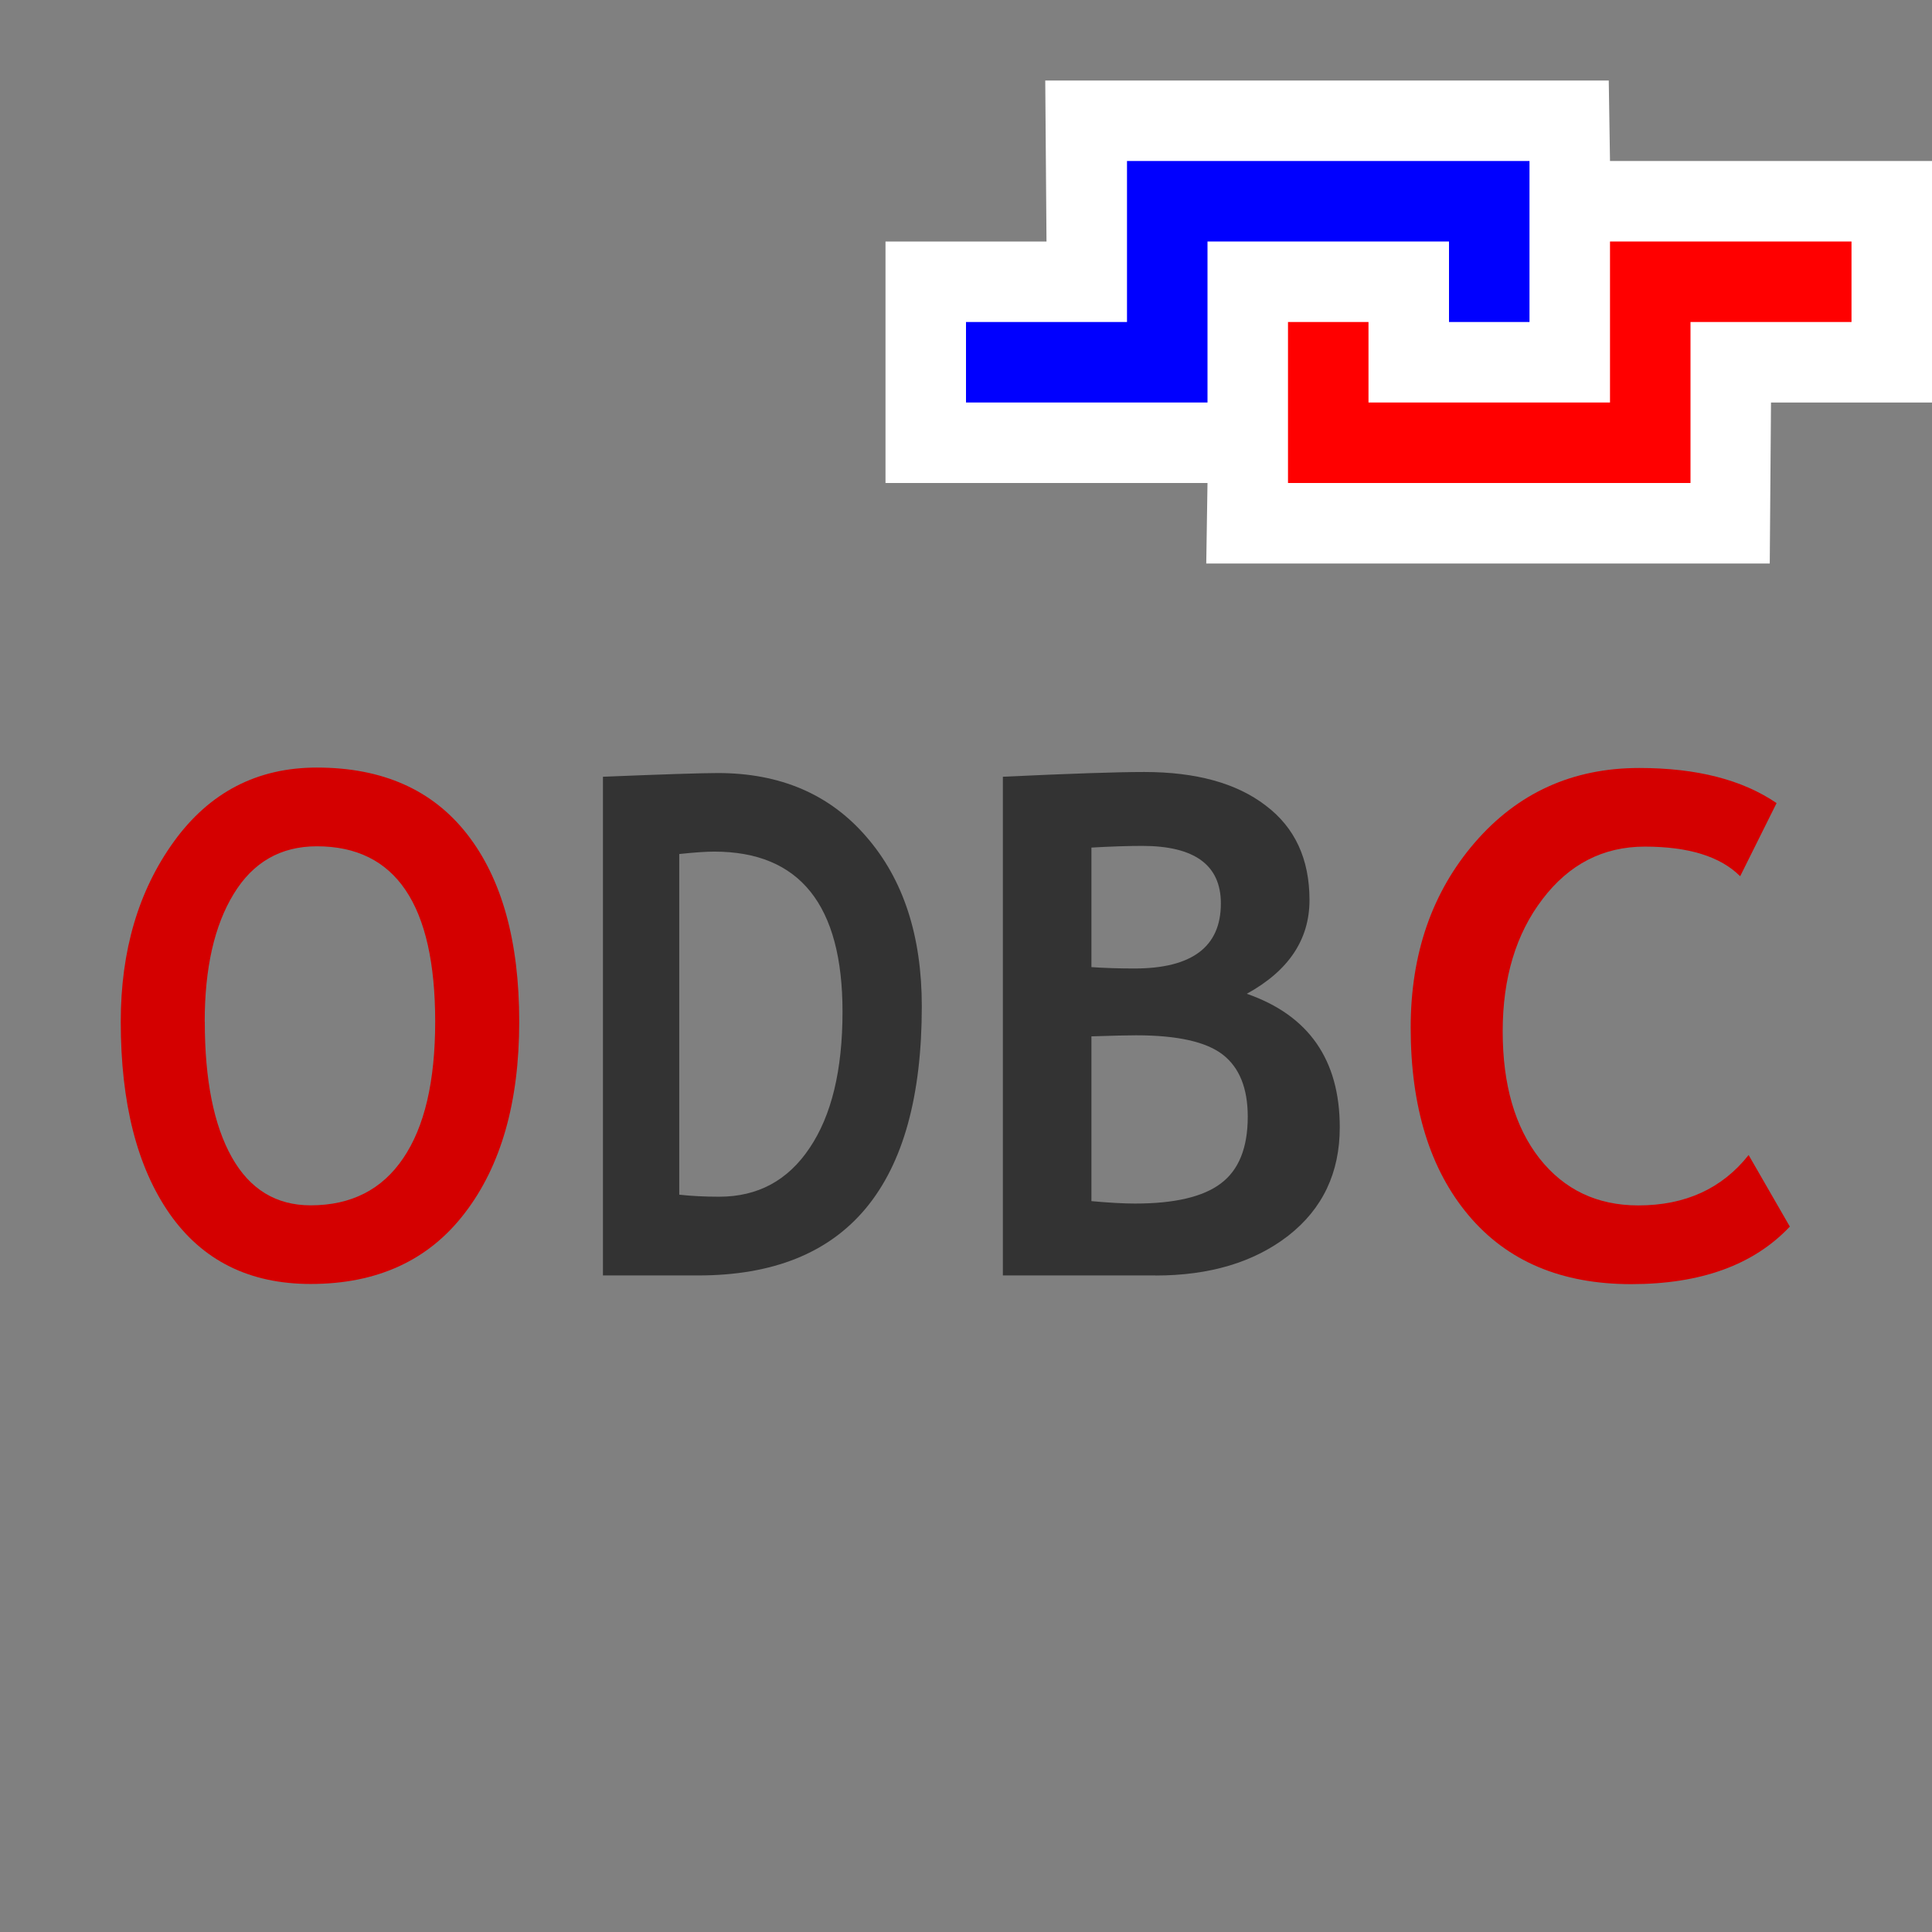
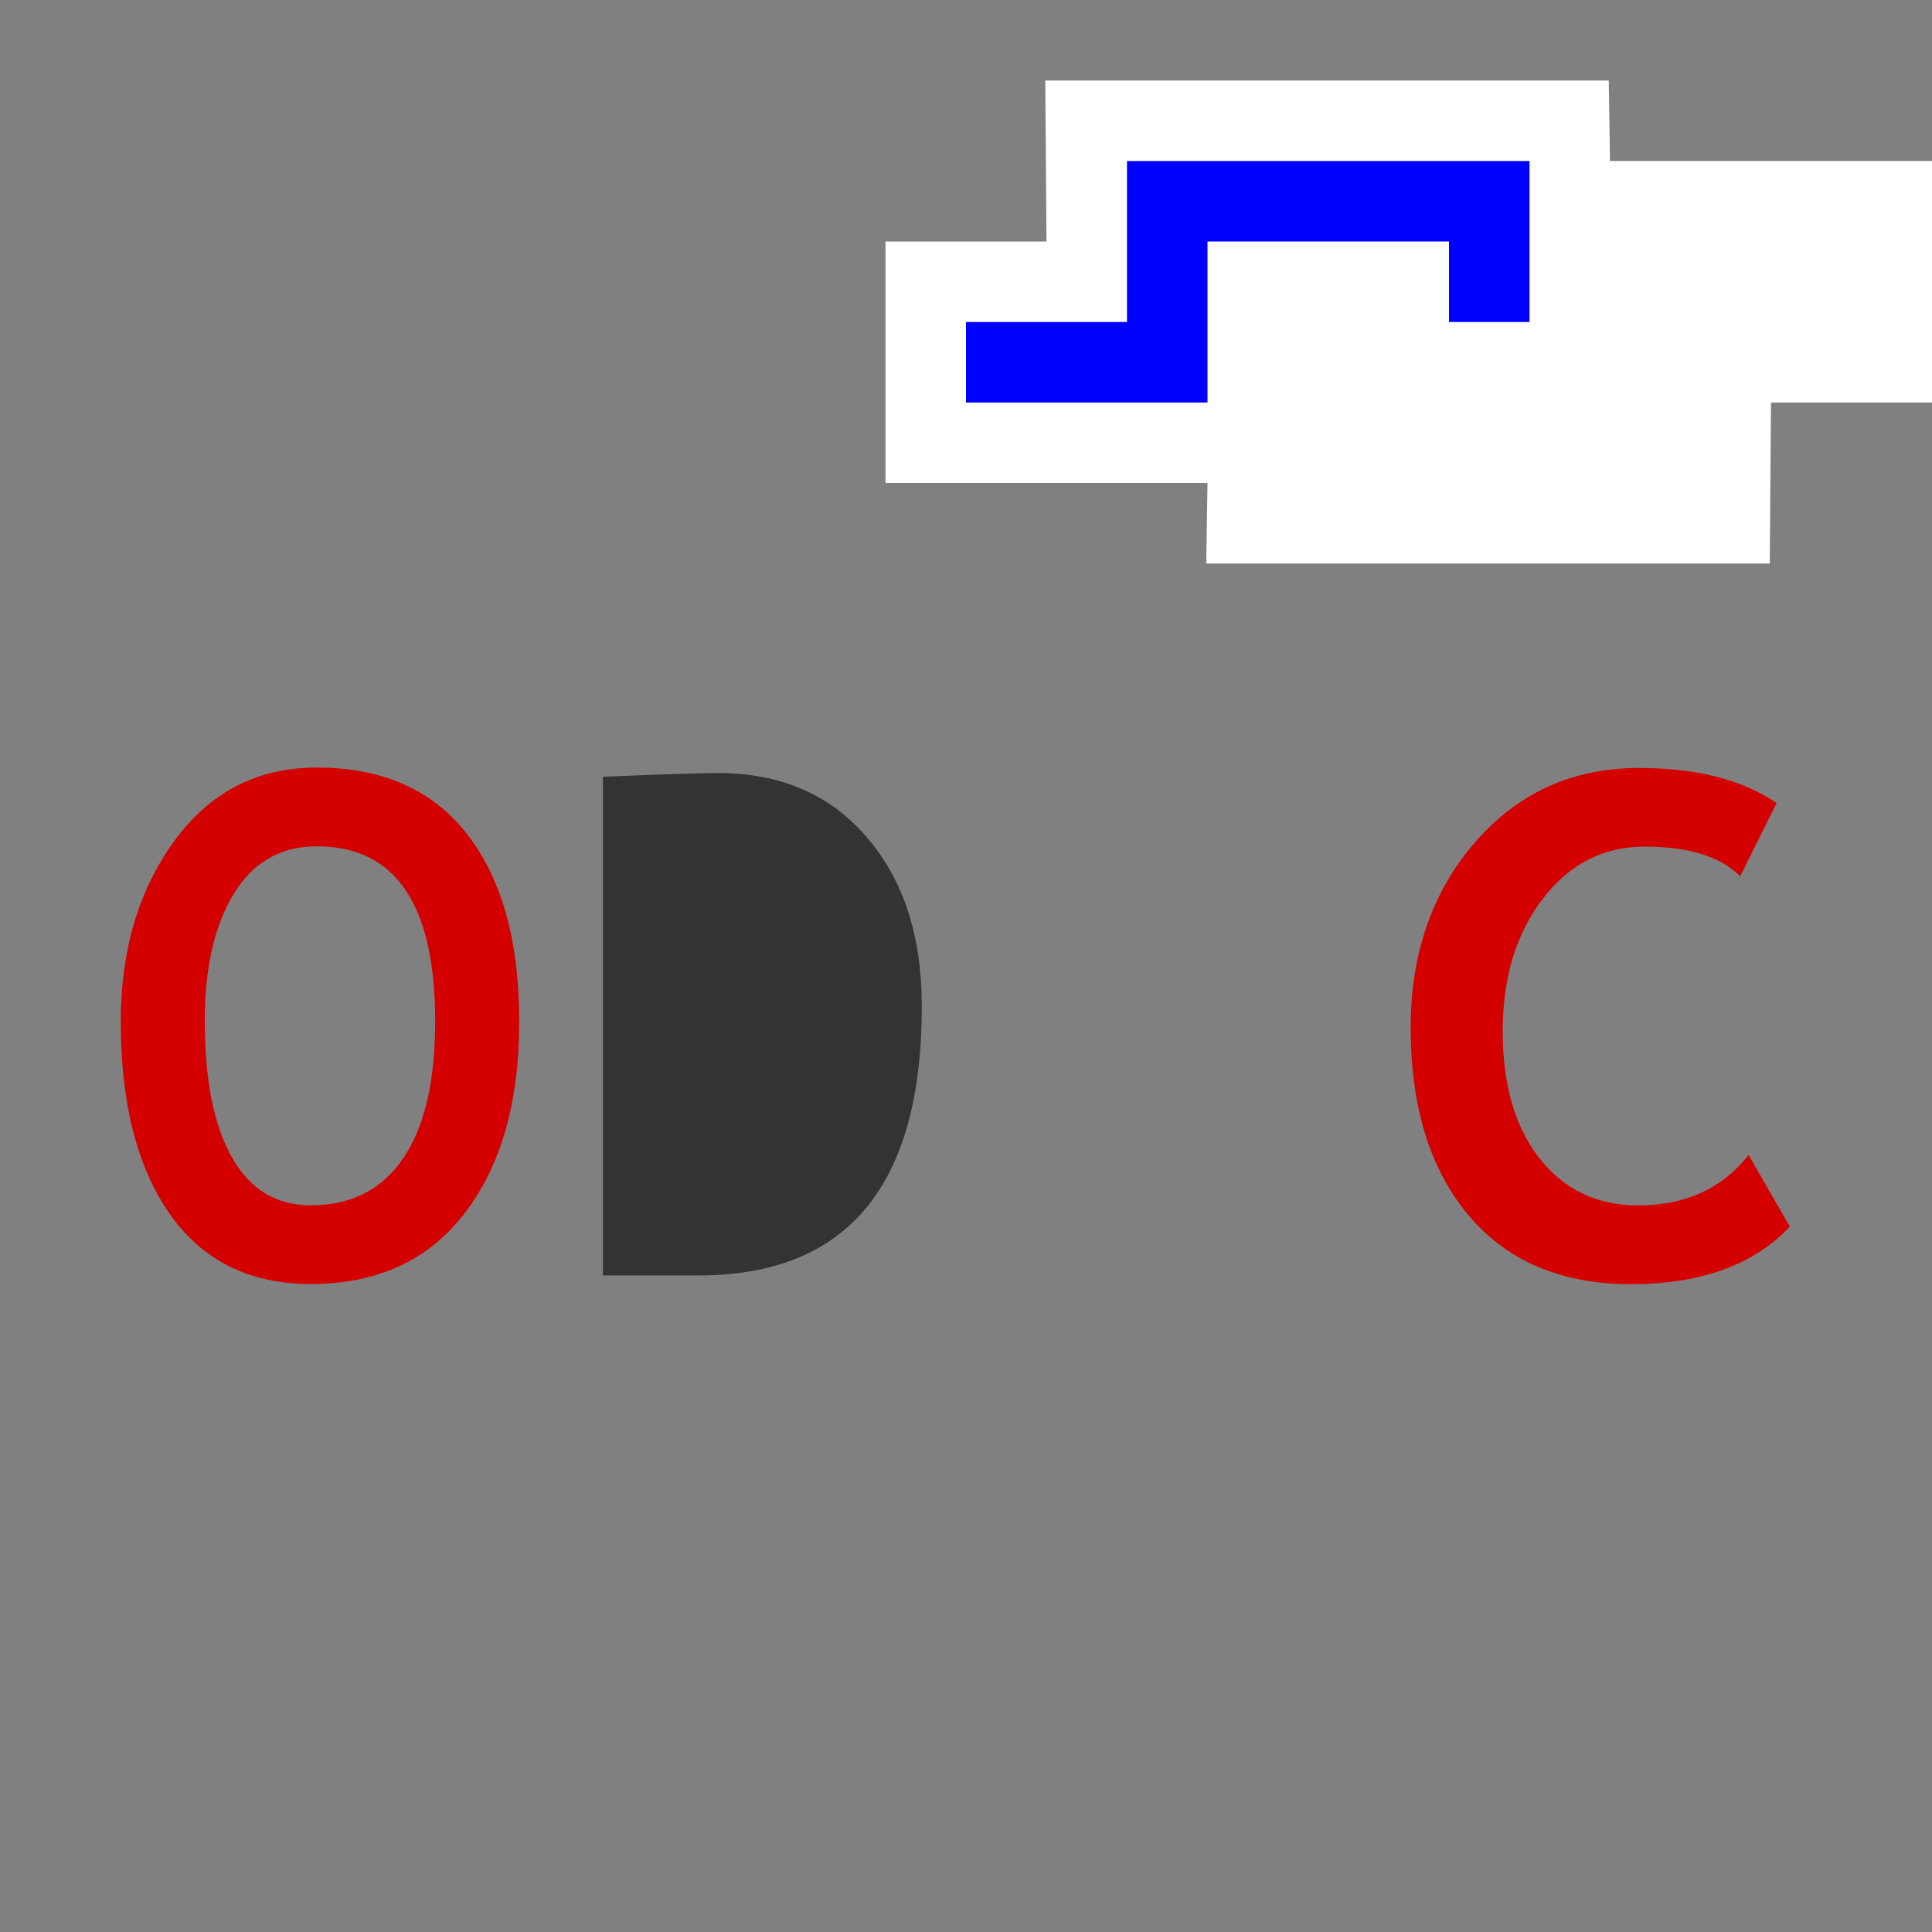
<svg xmlns="http://www.w3.org/2000/svg" xmlns:ns1="http://www.inkscape.org/namespaces/inkscape" xmlns:ns2="http://sodipodi.sourceforge.net/DTD/sodipodi-0.dtd" xmlns:ns3="http://www.openswatchbook.org/uri/2009/osb" width="48" height="48" viewBox="0 0 48 48" id="svg4225" version="1.1" ns1:version="0.92.2 (5c3e80d, 2017-08-06)" ns2:docname="todbcconnection_200.svg" ns1:export-filename="todbcconnection_200.png" ns1:export-xdpi="96" ns1:export-ydpi="96">
  <rect x="0" y="0" width="48" height="48" fill="#808080" stroke="none" />
  <defs id="defs4227">
    <linearGradient ns3:paint="solid" id="linearGradient826">
      <stop id="stop824" offset="0" style="stop-color:#e6e6e6;stop-opacity:1;" />
    </linearGradient>
  </defs>
  <ns2:namedview id="base" pagecolor="#ffffff" bordercolor="#666666" borderopacity="1.0" ns1:pageopacity="0.0" ns1:pageshadow="2" ns1:zoom="22.4" ns1:cx="22.652497" ns1:cy="20.606767" ns1:document-units="px" ns1:current-layer="layer1" showgrid="true" ns1:snap-bbox="true" ns1:bbox-paths="true" ns1:bbox-nodes="true" ns1:snap-bbox-edge-midpoints="true" ns1:snap-bbox-midpoints="true" ns1:object-paths="true" ns1:snap-intersection-paths="true" ns1:object-nodes="true" ns1:snap-smooth-nodes="true" ns1:snap-midpoints="true" ns1:snap-object-midpoints="true" ns1:snap-center="true" units="px" ns1:window-width="1920" ns1:window-height="1137" ns1:window-x="-8" ns1:window-y="-8" ns1:window-maximized="1">
    <ns1:grid type="xygrid" id="grid4241" />
  </ns2:namedview>
  <g ns1:label="Ebene 1" ns1:groupmode="layer" id="layer1" transform="translate(0,-1004.362)">
    <g id="g932">
      <path ns2:nodetypes="ccccccccccccc" ns1:connector-curvature="0" id="rect853" d="m 26,1010.362 -0.031,-4 h 14 l 0.031,2 h 8 v 6 h -4 l -0.031,4 h -14 l 0.031,-2 h -8 v -6 z" style="opacity:1;fill:#ffffff;fill-opacity:1;fill-rule:evenodd;stroke:none;stroke-width:1;stroke-linecap:square;stroke-linejoin:round;stroke-miterlimit:4;stroke-dasharray:none;stroke-dashoffset:0;stroke-opacity:1;paint-order:normal" />
      <path ns2:nodetypes="ccccc" ns1:connector-curvature="0" id="path845" d="m 24,1013.362 h 5 v -4 h 8 v 3" style="fill:none;fill-rule:evenodd;stroke:#0000ff;stroke-width:2;stroke-linecap:butt;stroke-linejoin:miter;stroke-miterlimit:4;stroke-dasharray:none;stroke-opacity:1" />
-       <path style="fill:none;fill-rule:evenodd;stroke:#ff0000;stroke-width:2;stroke-linecap:butt;stroke-linejoin:miter;stroke-miterlimit:4;stroke-dasharray:none;stroke-opacity:1" d="m 46,1011.362 h -5 v 4 h -8 v -3" id="path847" ns1:connector-curvature="0" ns2:nodetypes="ccccc" />
    </g>
    <g transform="matrix(2,0,0,2,-1,-1052.878)" id="g835">
      <path ns1:connector-curvature="0" id="path837" style="font-style:normal;font-variant:normal;font-weight:bold;font-stretch:normal;font-size:medium;line-height:25px;font-family:'Trebuchet MS';-inkscape-font-specification:'Trebuchet MS Bold';letter-spacing:0px;word-spacing:0px;fill:#d40000;fill-opacity:1;stroke:none;stroke-width:0.956px;stroke-linecap:butt;stroke-linejoin:miter;stroke-opacity:1" d="m 2,1041.312 q 0,-1.325 0.661,-2.239 0.665,-0.918 1.775,-0.918 1.222,0 1.868,0.829 0.646,0.829 0.646,2.328 0,1.498 -0.677,2.378 -0.673,0.88 -1.914,0.88 -1.141,0 -1.752,-0.872 Q 2,1042.827 2,1041.312 Z m 1.044,0 q 0,1.087 0.336,1.684 0.336,0.597 0.979,0.597 0.754,0 1.149,-0.584 0.398,-0.584 0.398,-1.697 0,-2.179 -1.47,-2.179 -0.673,0 -1.033,0.592 -0.36,0.588 -0.36,1.587 z" />
-       <path ns1:connector-curvature="0" id="path839" style="font-style:normal;font-variant:normal;font-weight:bold;font-stretch:normal;font-size:medium;line-height:25px;font-family:'Trebuchet MS';-inkscape-font-specification:'Trebuchet MS Bold';letter-spacing:0px;word-spacing:0px;fill:#333333;fill-opacity:1;stroke:none;stroke-width:0.928px;stroke-linecap:butt;stroke-linejoin:miter;stroke-opacity:1" d="M 9.175,1044.464 H 7.99 v -6.195 q 1.134,-0.046 1.426,-0.046 1.167,0 1.849,0.795 0.686,0.791 0.686,2.103 0,3.343 -2.776,3.343 z m -0.237,-5.235 v 4.232 q 0.23,0.025 0.496,0.025 0.719,0 1.123,-0.605 0.409,-0.605 0.409,-1.693 0,-1.989 -1.594,-1.989 -0.153,0 -0.434,0.03 z" />
-       <path ns1:connector-curvature="0" id="path841" style="font-style:normal;font-variant:normal;font-weight:bold;font-stretch:normal;font-size:medium;line-height:25px;font-family:'Trebuchet MS';-inkscape-font-specification:'Trebuchet MS Bold';letter-spacing:0px;word-spacing:0px;fill:#333333;fill-opacity:1;stroke:none;stroke-width:1px;stroke-linecap:butt;stroke-linejoin:miter;stroke-opacity:1" d="m 14.854,1044.464 h -1.896 v -6.195 q 1.253,-0.059 1.756,-0.059 0.965,0 1.507,0.415 0.546,0.41 0.546,1.176 0,0.736 -0.779,1.164 1.155,0.402 1.155,1.659 0,0.846 -0.639,1.346 -0.639,0.495 -1.65,0.495 z m -0.796,-5.315 v 1.485 q 0.254,0.017 0.533,0.017 1.075,0 1.075,-0.808 0,-0.715 -0.978,-0.715 -0.258,0 -0.631,0.021 z m 0,2.344 v 2.048 q 0.334,0.03 0.542,0.03 0.736,0 1.066,-0.25 0.334,-0.25 0.334,-0.829 0,-0.529 -0.309,-0.77 -0.309,-0.241 -1.079,-0.241 -0.161,0 -0.554,0.013 z" />
+       <path ns1:connector-curvature="0" id="path839" style="font-style:normal;font-variant:normal;font-weight:bold;font-stretch:normal;font-size:medium;line-height:25px;font-family:'Trebuchet MS';-inkscape-font-specification:'Trebuchet MS Bold';letter-spacing:0px;word-spacing:0px;fill:#333333;fill-opacity:1;stroke:none;stroke-width:0.928px;stroke-linecap:butt;stroke-linejoin:miter;stroke-opacity:1" d="M 9.175,1044.464 H 7.99 v -6.195 q 1.134,-0.046 1.426,-0.046 1.167,0 1.849,0.795 0.686,0.791 0.686,2.103 0,3.343 -2.776,3.343 z m -0.237,-5.235 v 4.232 z" />
      <path ns1:connector-curvature="0" id="path843" style="font-style:normal;font-variant:normal;font-weight:bold;font-stretch:normal;font-size:medium;line-height:25px;font-family:'Trebuchet MS';-inkscape-font-specification:'Trebuchet MS Bold';letter-spacing:0px;word-spacing:0px;fill:#d40000;fill-opacity:1;stroke:none;stroke-width:1px;stroke-linecap:butt;stroke-linejoin:miter;stroke-opacity:1" d="m 22.57,1038.595 -0.453,0.91 q -0.368,-0.368 -1.185,-0.368 -0.774,0 -1.27,0.652 -0.495,0.647 -0.495,1.642 0,0.995 0.457,1.579 0.461,0.584 1.227,0.584 0.876,0 1.371,-0.626 l 0.512,0.889 q -0.673,0.715 -1.972,0.715 -1.299,0 -2.019,-0.855 -0.719,-0.855 -0.719,-2.332 0,-1.375 0.796,-2.298 0.8,-0.927 2.044,-0.927 1.066,0 1.705,0.436 z" />
    </g>
  </g>
</svg>